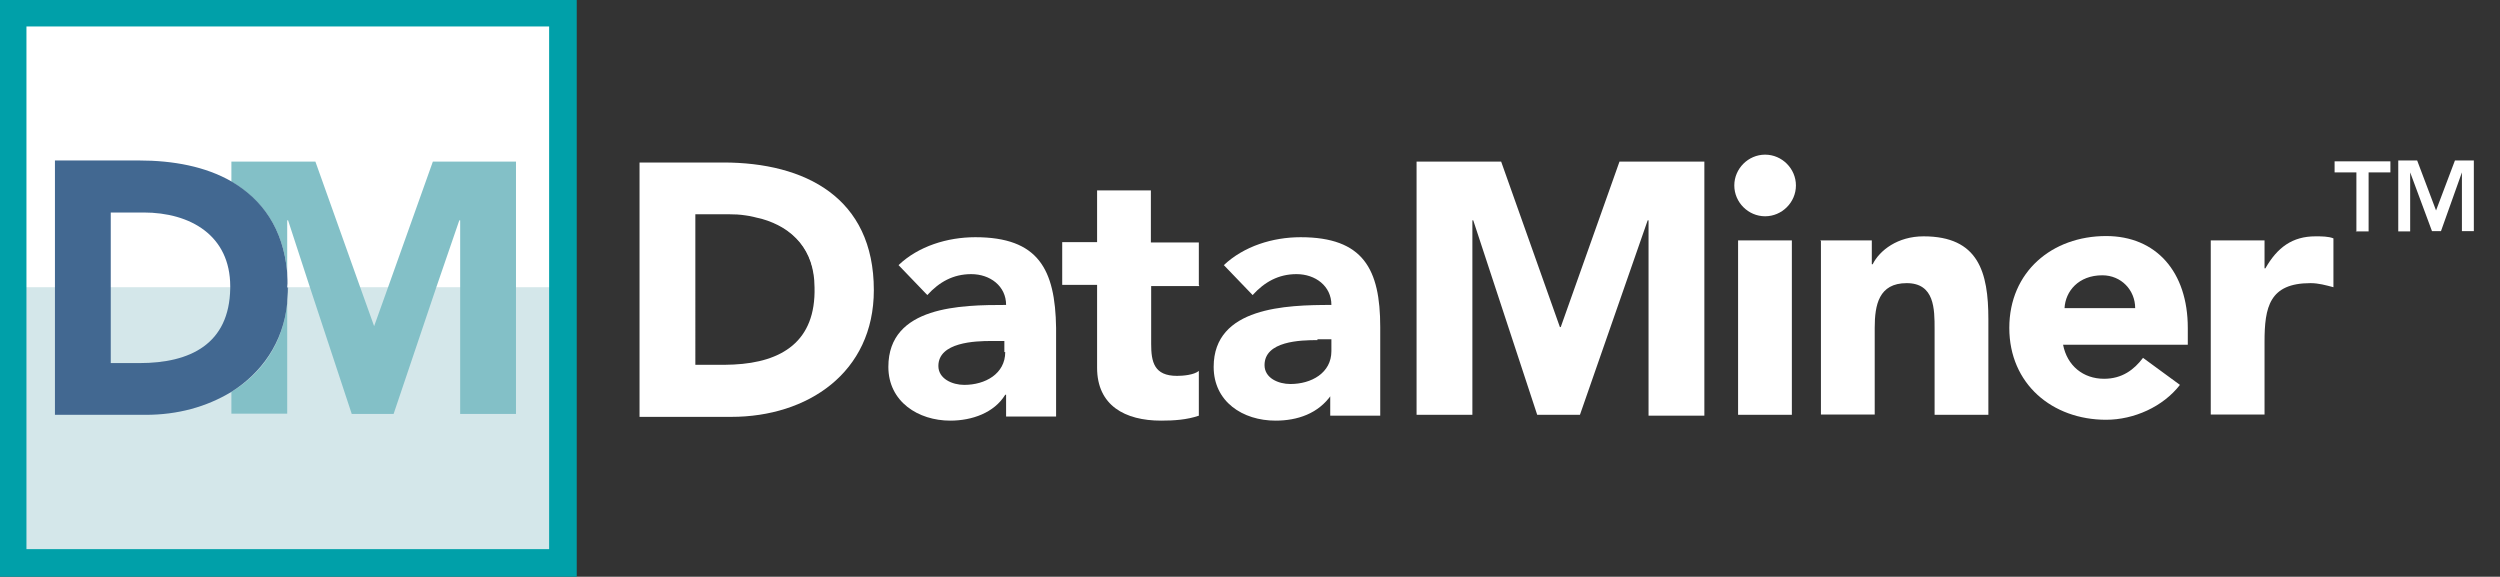
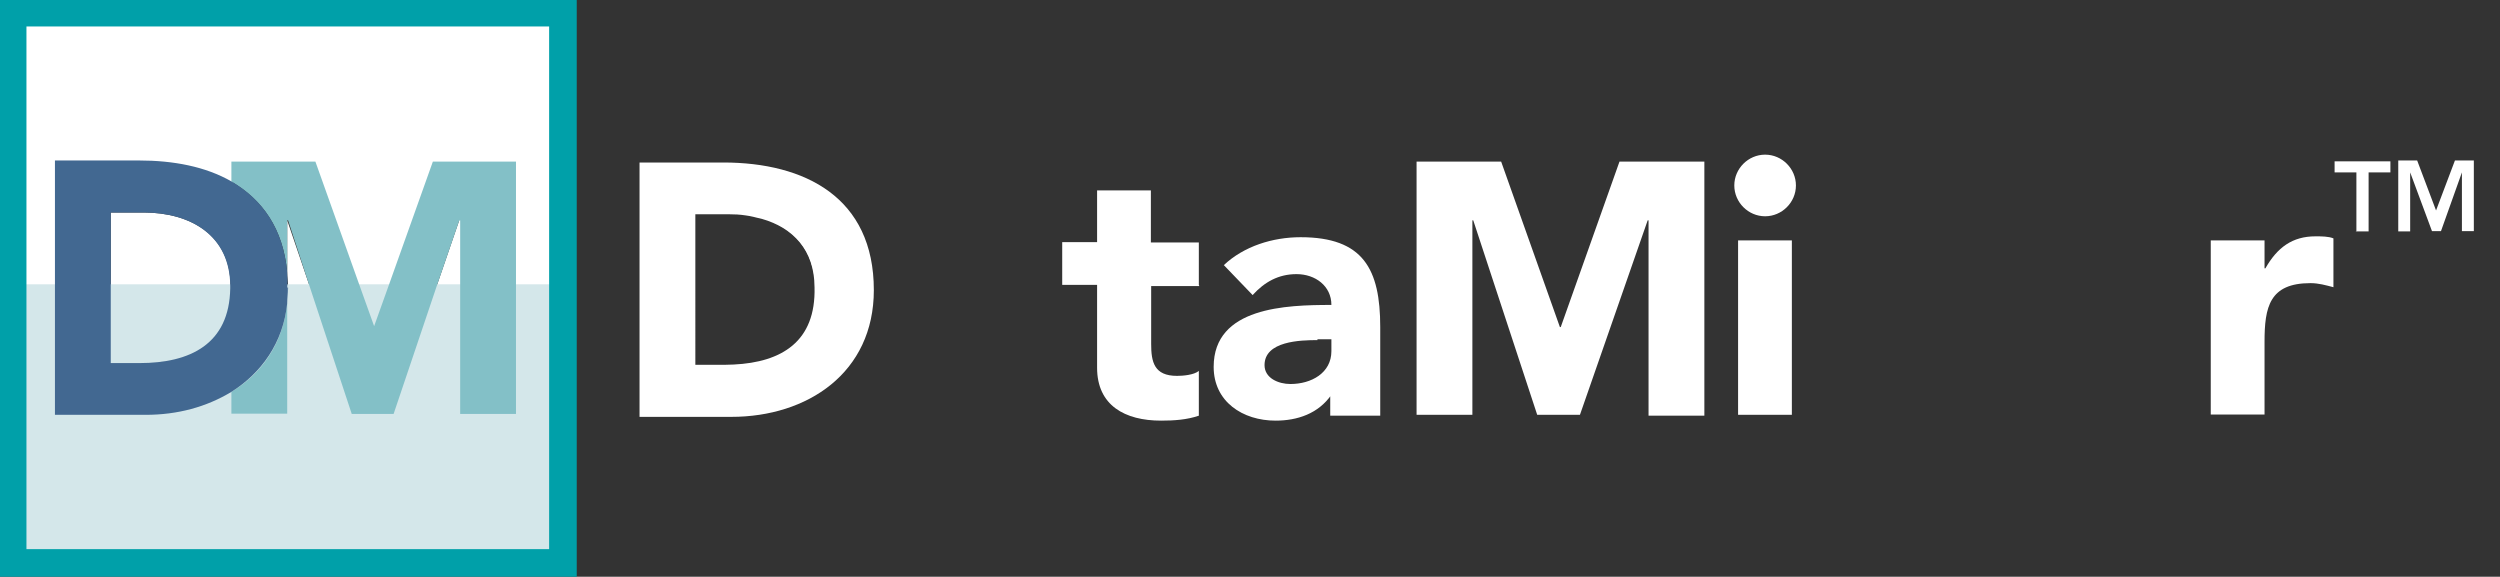
<svg xmlns="http://www.w3.org/2000/svg" version="1.1" id="Ebene_1" x="0px" y="0px" viewBox="0 0 860 198.4" style="enable-background:new 0 0 860 198.4;" xml:space="preserve">
  <rect x="0" y="0" width="860" height="198.4" fill="#333333" stroke="none" />
  <path style="fill:#FFFFFF;" d="M810.3,79.6h4.5V59.3h7.5v-3.8h-19.2v3.8h7.5v20.2L810.3,79.6L810.3,79.6z M825,79.6h4.1V59.3l0,0  l7.5,20.2h3.1l7.2-20.2l0,0v20.2h4.1V55.2h-6.5L838,72.4l-6.5-17.2H825V79.6L825,79.6z" />
  <g>
    <path style="fill:#FFFFFF;" d="M458,135.8L458,135.8c-4.5,6.5-11.7,8.9-19.2,8.9c-11.3,0-21.3-6.5-21.3-18.5   c0-20.6,25-21.3,40.5-21.3c0-6.5-5.5-10.6-12-10.6c-6.2,0-11,2.7-15.1,7.2L421,91.2c6.9-6.5,16.8-9.6,26.4-9.6   c21.6,0,27.4,11,27.4,30.9V143h-17.2v-7.2H458z M453.2,117c-5.8,0-18.2,0.3-18.2,8.6c0,4.5,4.8,6.5,8.9,6.5   c7.2,0,14.1-3.8,14.1-11.3v-4.1h-4.8V117z" />
  </g>
  <g>
    <path style="fill:#FFFFFF;" d="M487.2,55.6h29.2l20.2,56.9h0.3l20.2-56.9h29.2V143h-19.2V75.8h-0.3l-23.3,66.9h-14.7l-22-66.9h-0.3   v66.9h-19.2V55.6H487.2z" />
    <path style="fill:#FFFFFF;" d="M607.2,53.2c5.8,0,10.6,4.8,10.6,10.6s-4.8,10.6-10.6,10.6s-10.6-4.8-10.6-10.6   S601.4,53.2,607.2,53.2z M597.9,82.7h18.5v60h-18.5V82.7z" />
-     <path style="fill:#FFFFFF;" d="M626.1,82.7h17.8v8.2h0.3c2.4-4.8,8.6-9.6,17.5-9.6c18.9,0,22.3,12.3,22.3,28.5v32.9h-18.5v-29.5   c0-6.9,0-15.8-9.6-15.8s-11,7.5-11,15.4v29.8h-18.5v-60h-0.3V82.7z" />
-     <path style="fill:#FFFFFF;" d="M749.9,132.4c-5.8,7.5-15.8,12-25.4,12c-18.5,0-33.3-12.3-33.3-31.6s14.7-31.6,33.3-31.6   c17.2,0,28.1,12.3,28.1,31.6v5.8h-42.9c1.4,7.2,6.9,11.7,14.1,11.7c6.2,0,10.3-3.1,13.4-7.2L749.9,132.4z M734.5,106   c0-6.2-4.8-11.3-11.3-11.3c-8.2,0-12.7,5.5-13,11.3H734.5z" />
    <path style="fill:#FFFFFF;" d="M760.5,82.7H779v9.6h0.3c4.1-7.2,9.3-11,17.2-11c2.1,0,4.5,0,6.2,0.7v16.8c-2.7-0.7-5.1-1.4-7.9-1.4   c-14.1,0-15.8,8.2-15.8,20.2v25h-18.5V82.7z" />
  </g>
  <path style="fill:#FFFFFF;" d="M280.3,98.7c0-12.8-7.4-20.4-18.1-23.5C273,78.3,280.6,85.9,280.3,98.7z" />
  <path style="fill:#FFFFFF;" d="M248.8,55.9H220v87.5h31.6c26.1,0,49-15.1,49-43.6C300.6,67.9,276.9,55.9,248.8,55.9z M252.4,125.4  c-1.1,0-2.2,0.1-3.3,0.1h-9.9V73.7h11.3c2.1,0,4.1,0.1,6,0.4c0.9,0.1,1.8,0.3,2.7,0.5c0.4,0.1,0.8,0.2,1.2,0.3  c0.6,0.1,1.2,0.3,1.7,0.4c10.6,3,18.1,10.7,18.1,23.5C280.7,117.5,268.9,124.6,252.4,125.4z" />
-   <path style="fill:#FFFFFF;" d="M335.5,81.6c-9.6,0-19.6,3.1-26.4,9.6l9.9,10.3c4.1-4.5,8.9-7.2,15.1-7.2c6.5,0,12,4.1,12,10.6  c-15.4,0-40.5,0.3-40.5,21.3c0,12,10.3,18.5,21.3,18.5c7.5,0,15.1-2.7,18.9-8.9h0.3v7.5h17.2v-30.5C363,92.6,357.2,81.6,335.5,81.6z   M345.8,121.1c0,7.5-6.9,11.3-14.1,11.3c-4.1,0-8.9-2.1-8.9-6.5c0-8.2,12.7-8.6,18.2-8.6h4.5v3.8H345.8z" />
  <path style="fill:#FFFFFF;" d="M412.4,98.1V83.4h-16.5V65.5h-18.5v17.8h-12V98h12v28.5c0,13,9.6,18.2,22,18.2c4.5,0,8.9-0.3,13-1.7  v-15.4c-1.7,1.4-5.5,1.7-7.5,1.7c-7.9,0-8.9-4.8-8.9-11V98.4h16.5v-0.3H412.4z" />
  <g>
    <path style="fill:#FFFFFF;" d="M98.8,75.8v17.8c0,1.7,0.3,3.4,0.3,5.1h7.5L98.8,75.8L98.8,75.8z" />
    <polygon style="fill:#FFFFFF;stroke:#FFFFFF;" points="158.5,75.8 150.6,98.8 158.5,98.8  " />
    <path style="fill:#FFFFFF;" d="M49.4,73.1H38.1v25.7h41.2c0-0.3,0-0.3,0-0.7C79.2,80.9,65.5,73.1,49.4,73.1z" />
    <path style="fill:#FFFFFF;stroke:#FFFFFF;" d="M18.9,55.2h28.8c12,0,23.3,2.1,31.9,7.2v-6.9h28.8l15.4,43.2h9.6l15.4-43.2h28.8   v43.2h11.7V8.6H8.6v90.2h10.3C18.9,98.8,18.9,55.2,18.9,55.2z" />
    <g>
      <path style="fill:#D4E7EA;" d="M79.2,98.8H38.1v26.1H48C65.5,124.9,78.9,118.3,79.2,98.8z" />
      <path style="fill:#D4E7EA;" d="M177.7,98.8v43.6h-19.2V98.8h-8.2l-14.7,43.6h-14.7l-14.4-43.6H99v0.3c0,1.7,0,3.4-0.3,5.1v38.1    H79.2v-7.5c-8.2,5.1-18.5,7.9-29.5,7.9H18.9V98.8H8.6v90.6h180.8V98.8H177.7z" />
      <polygon style="fill:#D4E7EA;" points="129,112.2 133.4,98.8 123.8,98.8 128.6,112.2   " />
    </g>
    <rect x="8.6" y="97.8" style="fill:#D4E7EA;" width="180.8" height="90.6" />
-     <rect x="8.6" y="6.9" style="fill:#FFFFFF;" width="180.8" height="91.9" />
    <path style="fill:#00A0A9;stroke:#00A0A9;stroke-miterlimit:10;" d="M0,197.9h197.9V0H0V197.9z M8.6,98.8V8.6h180.8v90.2v90.6H8.6   V98.8z" />
    <g>
      <path style="fill:#83C0C7;" d="M79.6,134.8v7.5h19.2v-38.1C97.4,118.3,89.9,128.6,79.6,134.8z" />
      <path style="fill:#83C0C7;" d="M148.9,55.6l-15.4,43.2l-4.8,13.4l0,0l-4.8-13.4l-15.4-43.2H79.6v6.9c10.6,6.2,17.8,16.1,19.2,31.2    V75.8h0.3l7.5,23l14.4,43.6h14.4l14.7-43.6l7.9-23h0.3v23v43.6h19.2V98.8V55.6H148.9z" />
    </g>
    <path style="fill:#426891;" d="M98.8,104.3c0-1.7,0.3-3.4,0.3-5.1v-0.3h-0.3V104.3z" />
    <path style="fill:#426891;" d="M98.8,98.8L98.8,98.8c0.3-1.7,0-3.4,0-5.1V98.8z" />
    <path style="fill:#426891;" d="M79.6,62.4c-8.9-5.1-19.9-7.2-31.9-7.2H18.9v43.6v43.9h31.2c11,0,20.9-2.7,29.5-7.9   c10.3-6.5,17.8-16.8,19.2-30.5v-5.5v-5.1C97.4,78.5,90.2,68.6,79.6,62.4z M48,124.9h-9.9V98.8V73.1h11.3c16.1,0,29.8,7.9,29.8,25.4   c0,0.3,0,0.3,0,0.7C78.9,118.3,65.5,124.9,48,124.9z" />
  </g>
</svg>